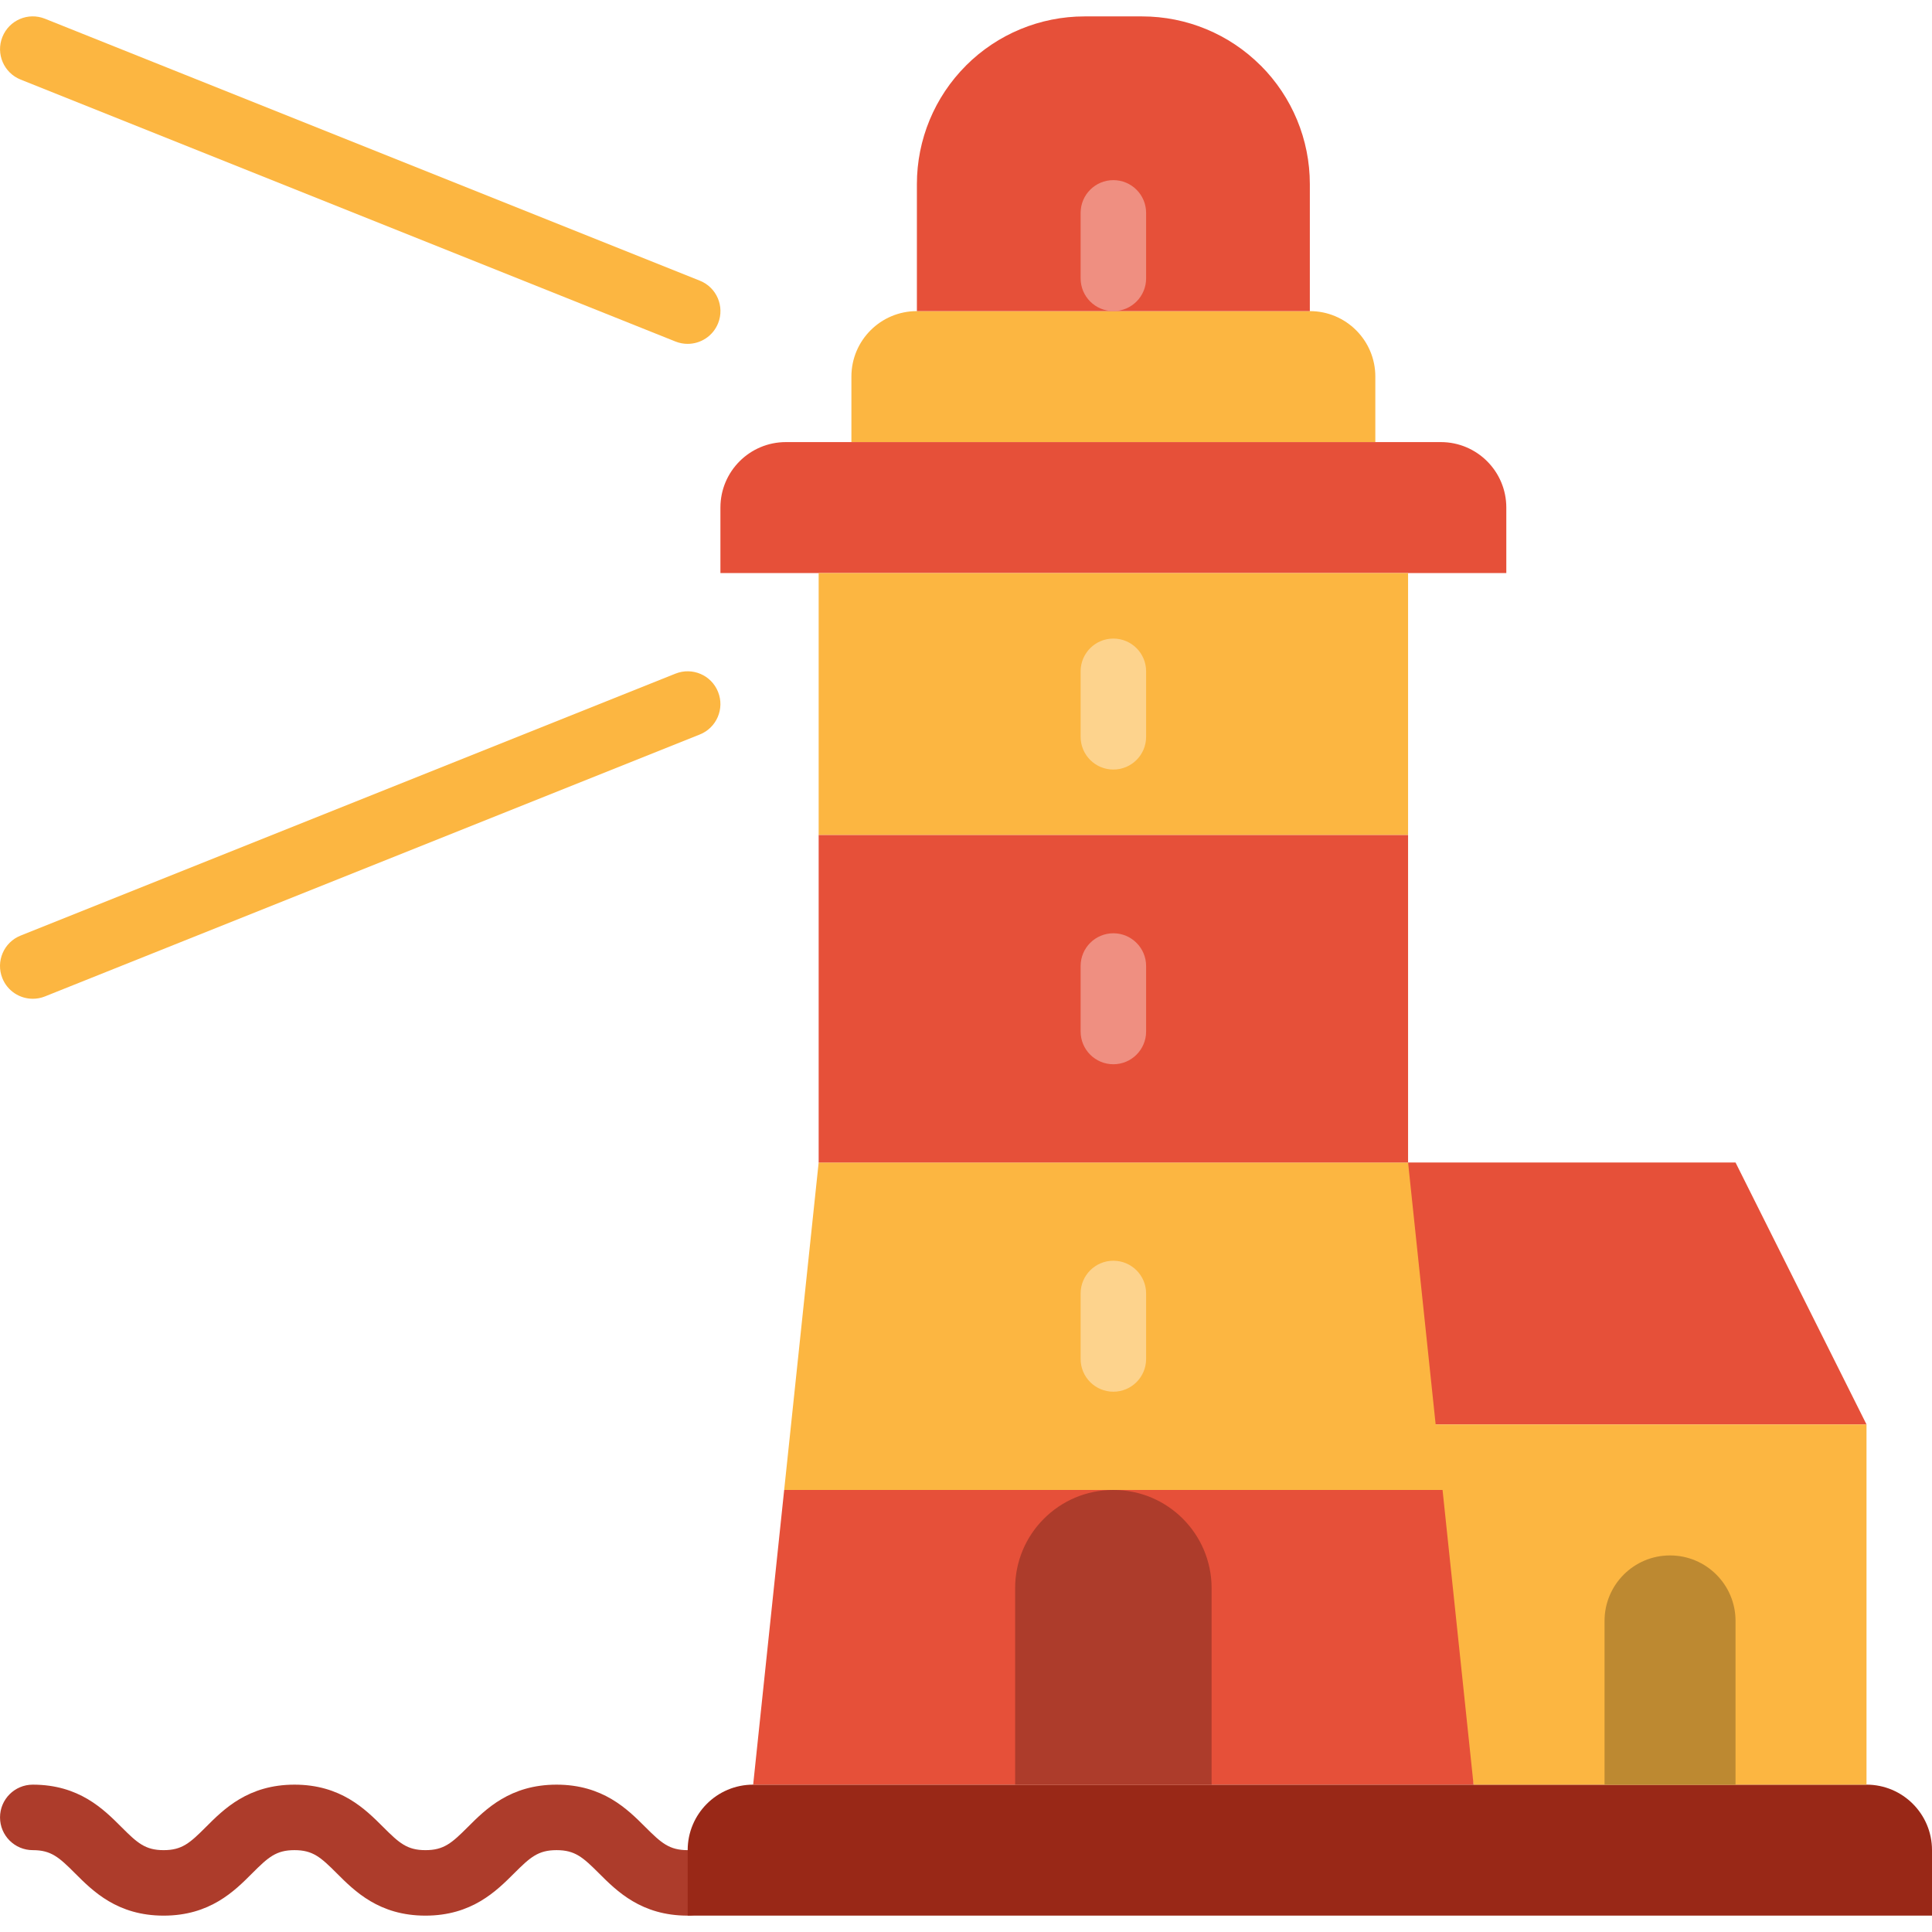
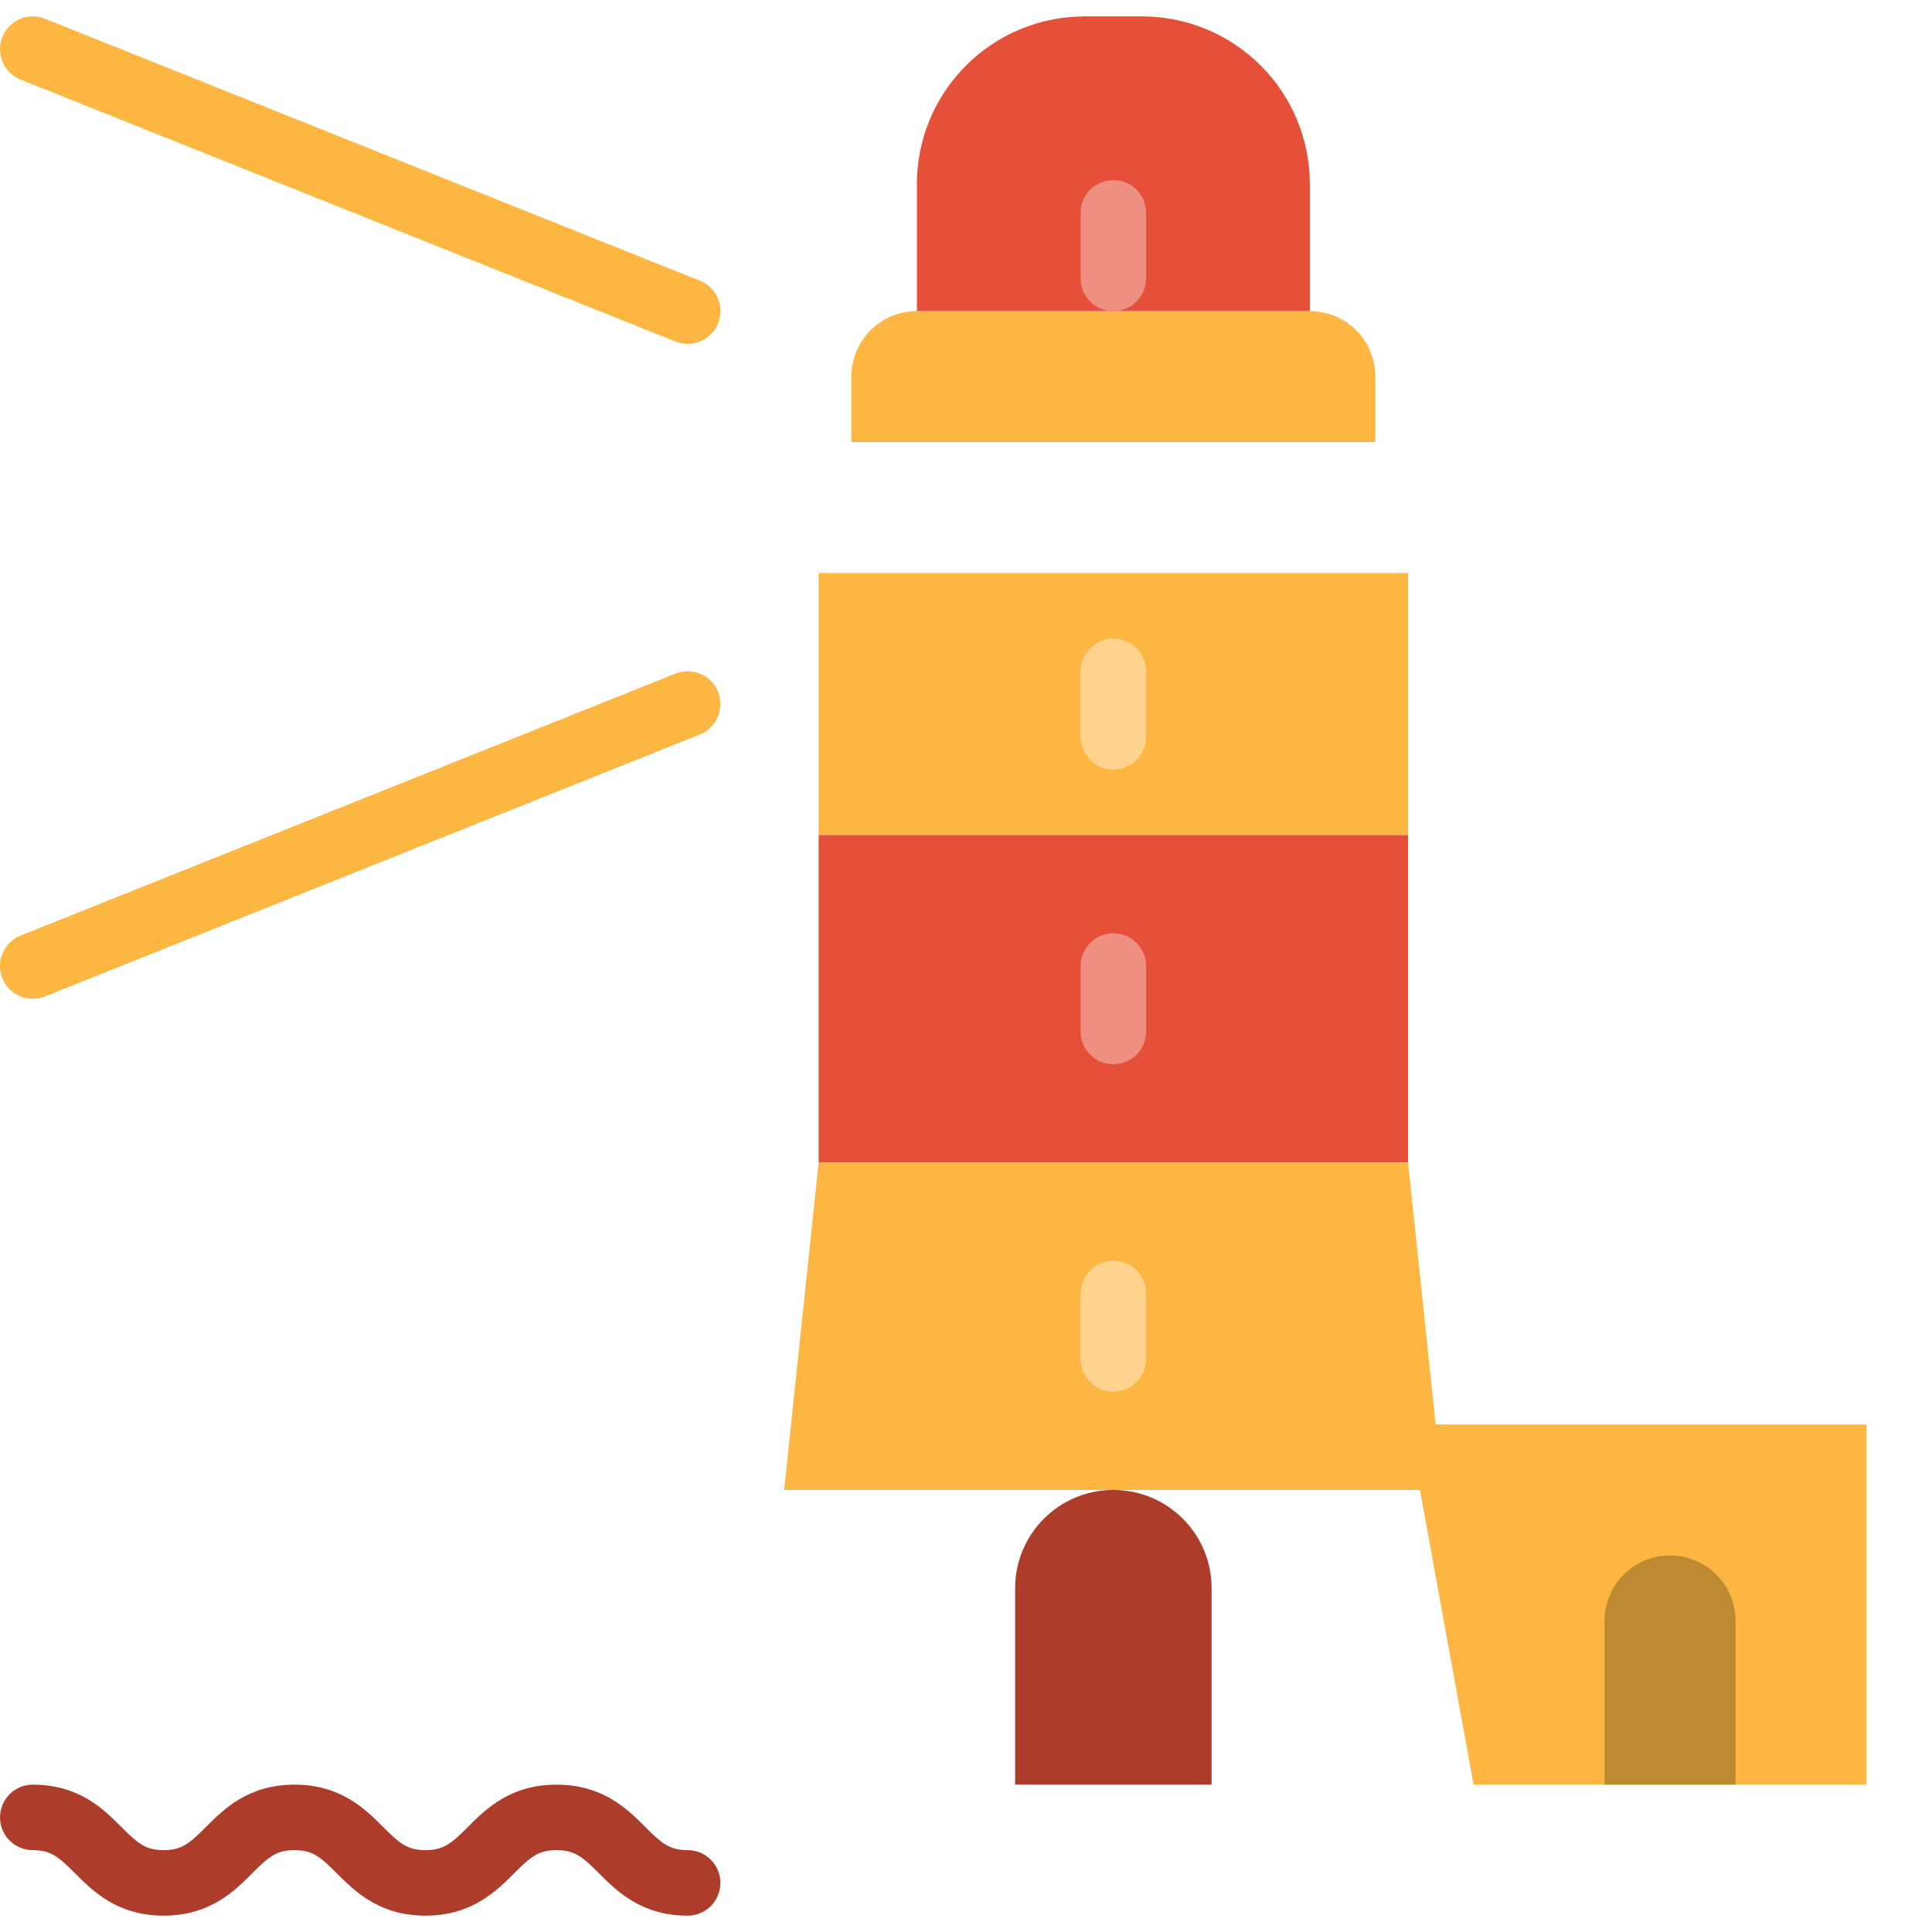
<svg xmlns="http://www.w3.org/2000/svg" version="1.1" id="Layer_1" viewBox="0 0 472.006 472.006" xml:space="preserve">
  <path style="fill:#AD3C2B;" d="M168.006,468.008c-11.32,0-17.304-5.976-21.664-10.336c-3.936-3.928-5.864-5.664-10.368-5.664  s-6.432,1.736-10.36,5.656c-4.376,4.368-10.36,10.344-21.68,10.344c-11.312,0-17.288-5.976-21.656-10.344  c-3.92-3.92-5.84-5.656-10.336-5.656c-4.488,0-6.408,1.736-10.328,5.656c-4.352,4.368-10.328,10.344-21.632,10.344  s-17.288-5.976-21.648-10.344c-3.92-3.92-5.84-5.656-10.328-5.656c-4.416,0-8-3.576-8-8s3.584-8,8-8  c11.312,0,17.28,5.976,21.648,10.344c3.912,3.92,5.84,5.656,10.328,5.656s6.408-1.736,10.328-5.656  c4.36-4.368,10.336-10.344,21.64-10.344c11.312,0,17.288,5.976,21.656,10.344c3.92,3.92,5.84,5.656,10.336,5.656  c4.504,0,6.44-1.736,10.368-5.664c4.36-4.36,10.344-10.336,21.664-10.336s17.304,5.976,21.672,10.344  c3.928,3.92,5.856,5.656,10.36,5.656c4.416,0,8,3.576,8,8S172.422,468.008,168.006,468.008z" />
-   <path style="fill:#992817;" d="M472.006,468.008h-304v-16c0-8.84,7.16-16,16-16h272c8.84,0,16,7.16,16,16V468.008z" />
  <path style="fill:#FCB641;" d="M336.006,108.008h-128v-16c0-8.84,7.16-16,16-16h96c8.84,0,16,7.16,16,16V108.008z" />
  <g>
-     <path style="fill:#E65039;" d="M368.006,140.008h-192v-16c0-8.84,7.16-16,16-16h160c8.84,0,16,7.16,16,16V140.008z" />
-     <polygon style="fill:#E65039;" points="456.006,348.008 344.006,348.008 344.006,284.008 424.006,284.008  " />
-   </g>
+     </g>
  <polygon style="fill:#FCB641;" points="456.006,436.008 360.006,436.008 344.006,348.008 456.006,348.008 " />
  <path style="fill:#BD8931;" d="M424.006,436.008h-32v-40c0-8.84,7.16-16,16-16l0,0c8.84,0,16,7.16,16,16V436.008z" />
  <path style="fill:#E65039;" d="M320.006,76.008h-96V44.976c0-10.864,4.312-21.28,12-28.96v-0.008c7.68-7.68,18.096-12,28.96-12  h14.064c10.864,0,21.28,4.312,28.96,12h0.016c7.68,7.68,12,18.096,12,28.96V76.008z" />
  <path style="fill:#EF8F81;" d="M272.006,76.008c-4.416,0-8-3.576-8-8v-16c0-4.424,3.584-8,8-8s8,3.576,8,8v16  C280.006,72.432,276.422,76.008,272.006,76.008z" />
  <rect x="200.006" y="140.008" style="fill:#FCB641;" width="144" height="64" />
-   <polygon style="fill:#E65039;" points="184.006,436.008 360.006,436.008 352.43,364.008 191.582,364.008 " />
  <polygon style="fill:#FCB641;" points="200.006,284.008 191.582,364.008 352.43,364.008 344.006,284.008 " />
  <rect x="200.006" y="204.008" style="fill:#E65039;" width="144" height="80" />
  <path style="fill:#AD3C2B;" d="M296.006,436.008h-48v-48c0-13.256,10.744-24,24-24l0,0c13.256,0,24,10.744,24,24V436.008z" />
  <path style="fill:#FDD38D;" d="M272.006,340.008c-4.416,0-8-3.576-8-8v-16c0-4.424,3.584-8,8-8s8,3.576,8,8v16  C280.006,336.432,276.422,340.008,272.006,340.008z" />
  <path style="fill:#EF8F81;" d="M272.006,260.008c-4.416,0-8-3.576-8-8v-16c0-4.424,3.584-8,8-8s8,3.576,8,8v16  C280.006,256.432,276.422,260.008,272.006,260.008z" />
  <path style="fill:#FDD38D;" d="M272.006,188.008c-4.416,0-8-3.576-8-8v-16c0-4.424,3.584-8,8-8s8,3.576,8,8v16  C280.006,184.432,276.422,188.008,272.006,188.008z" />
  <g>
    <path style="fill:#FCB641;" d="M168.006,84.008c-0.992,0-1.992-0.176-2.968-0.568l-160-64c-4.104-1.64-6.096-6.296-4.456-10.4   c1.64-4.112,6.272-6.112,10.4-4.464l160,64c4.104,1.64,6.096,6.296,4.456,10.4C174.182,82.112,171.174,84.008,168.006,84.008z" />
    <path style="fill:#FCB641;" d="M8.006,244.008c-3.176,0-6.176-1.896-7.432-5.032c-1.64-4.104,0.352-8.76,4.456-10.4l160-64   c4.112-1.64,8.76,0.352,10.4,4.464c1.64,4.104-0.352,8.76-4.456,10.4l-160,64C10.006,243.832,8.998,244.008,8.006,244.008z" />
  </g>
</svg>